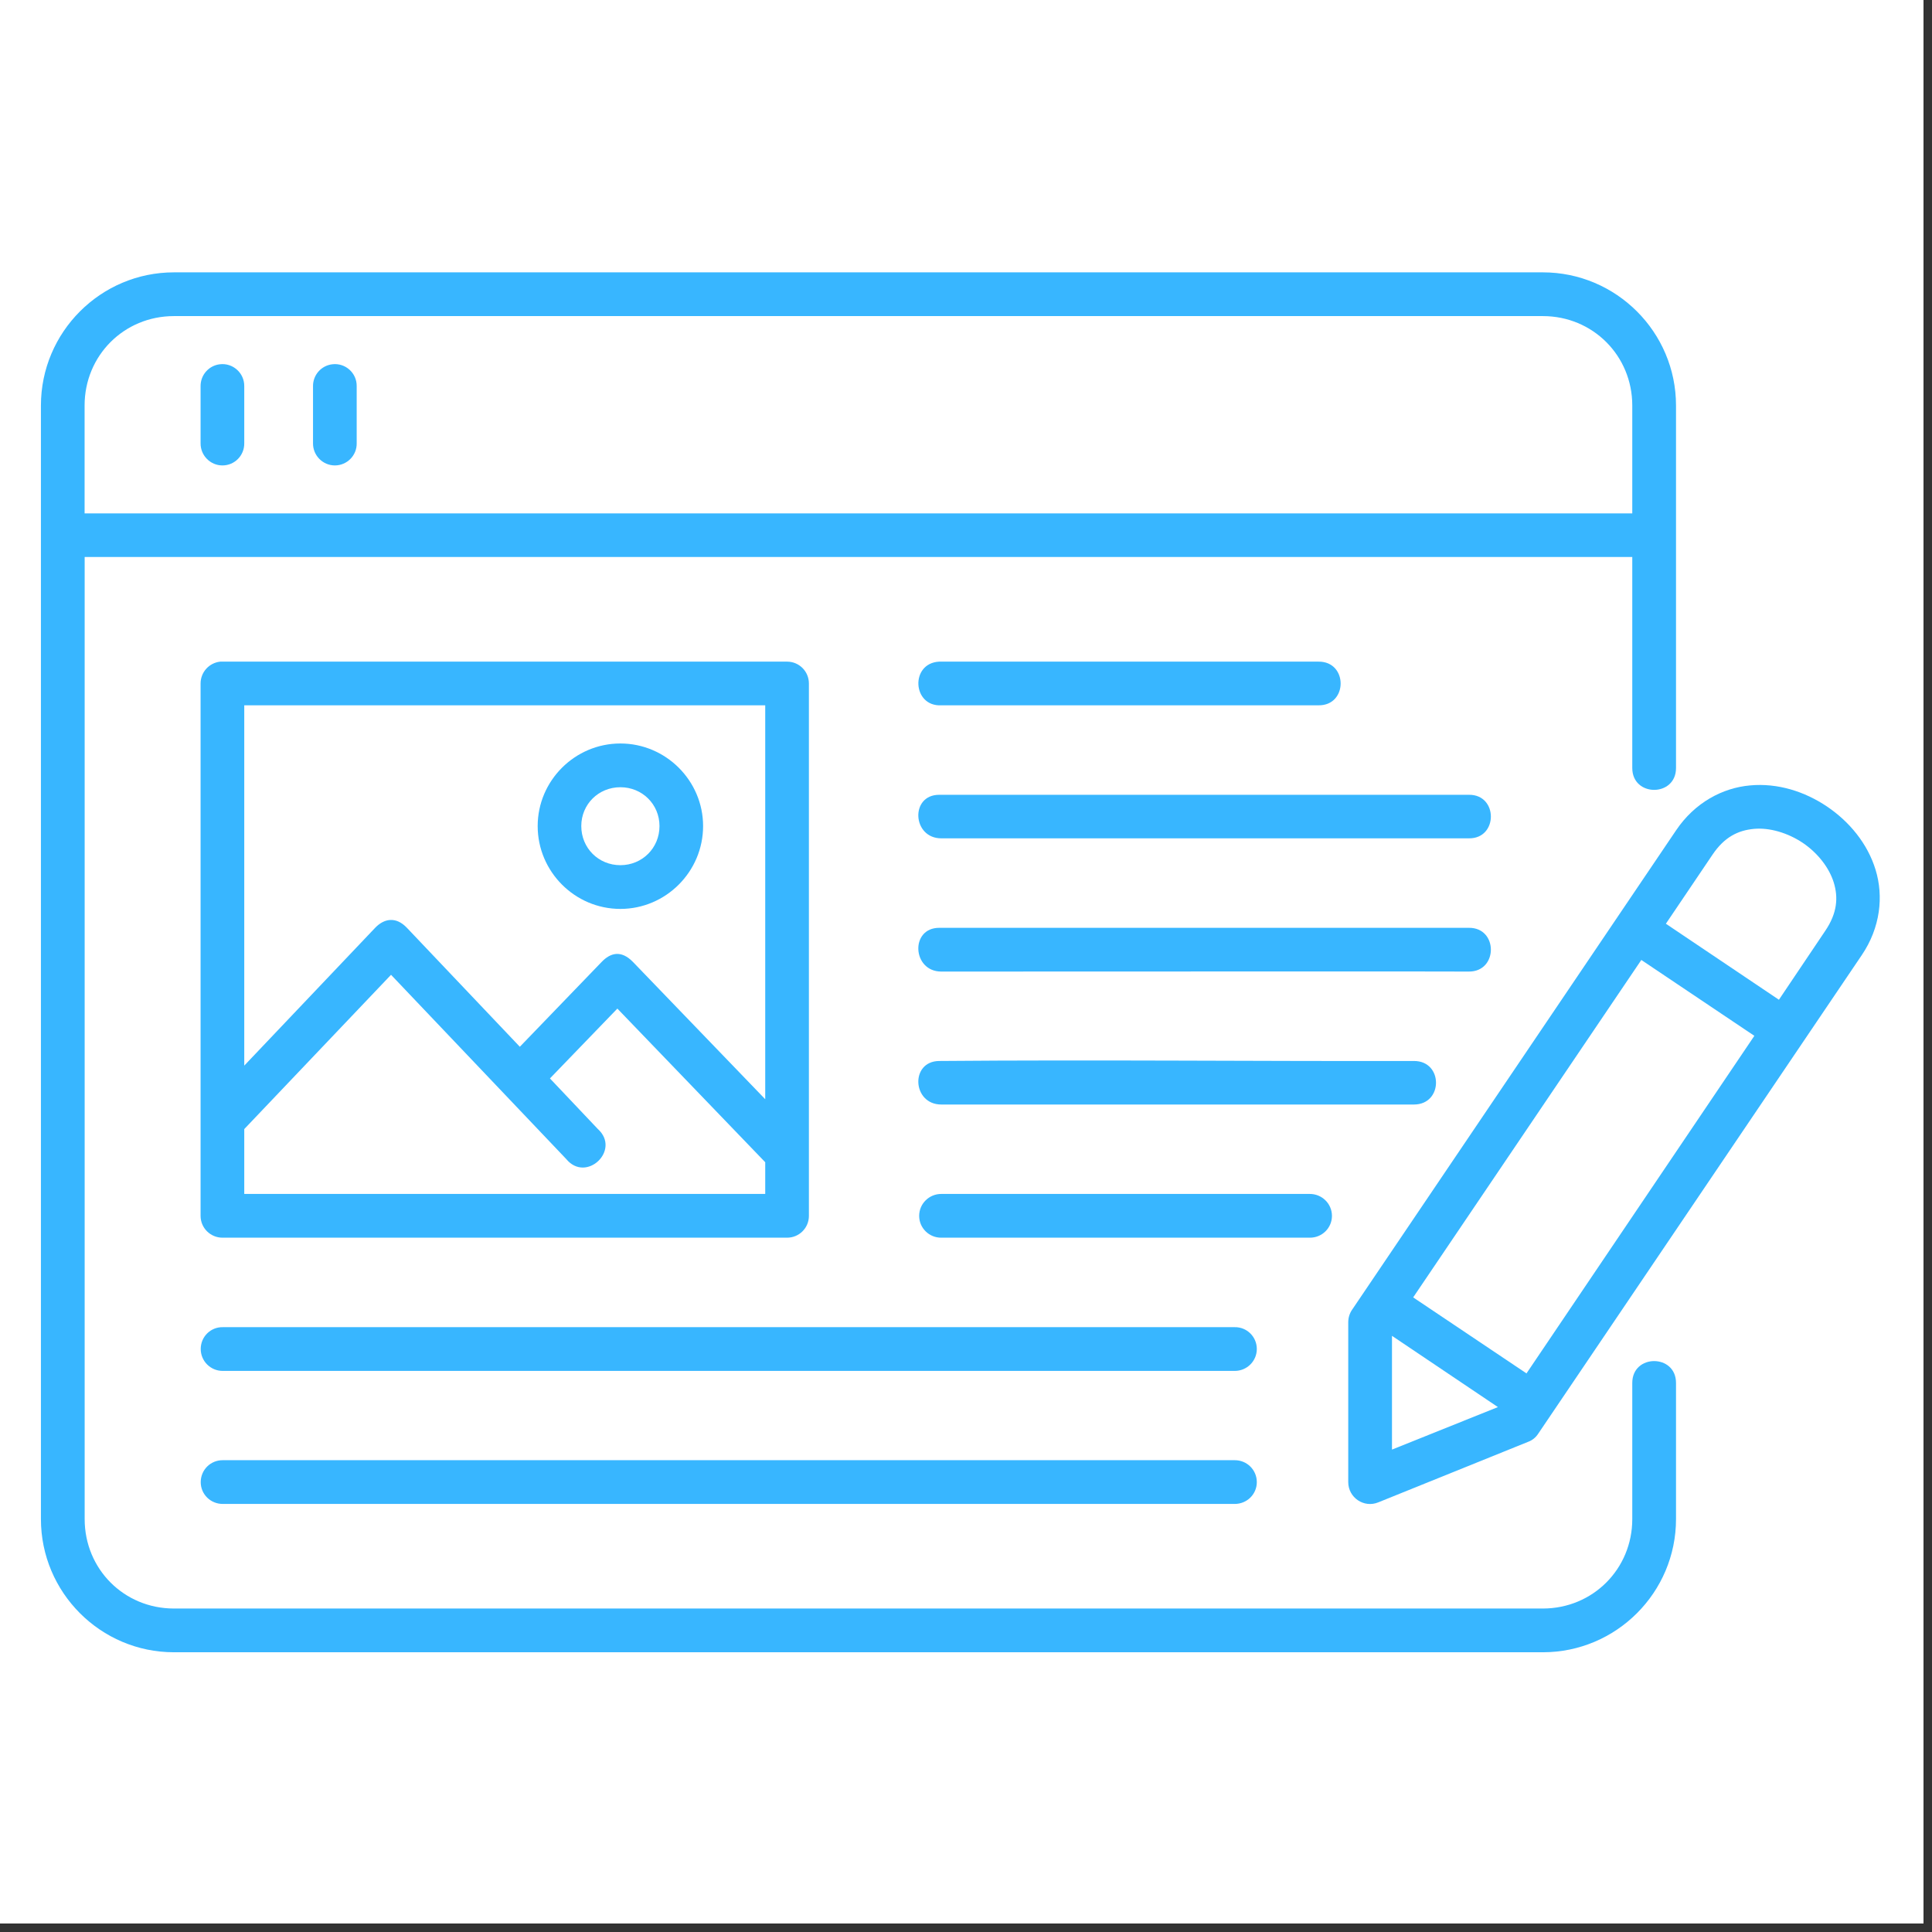
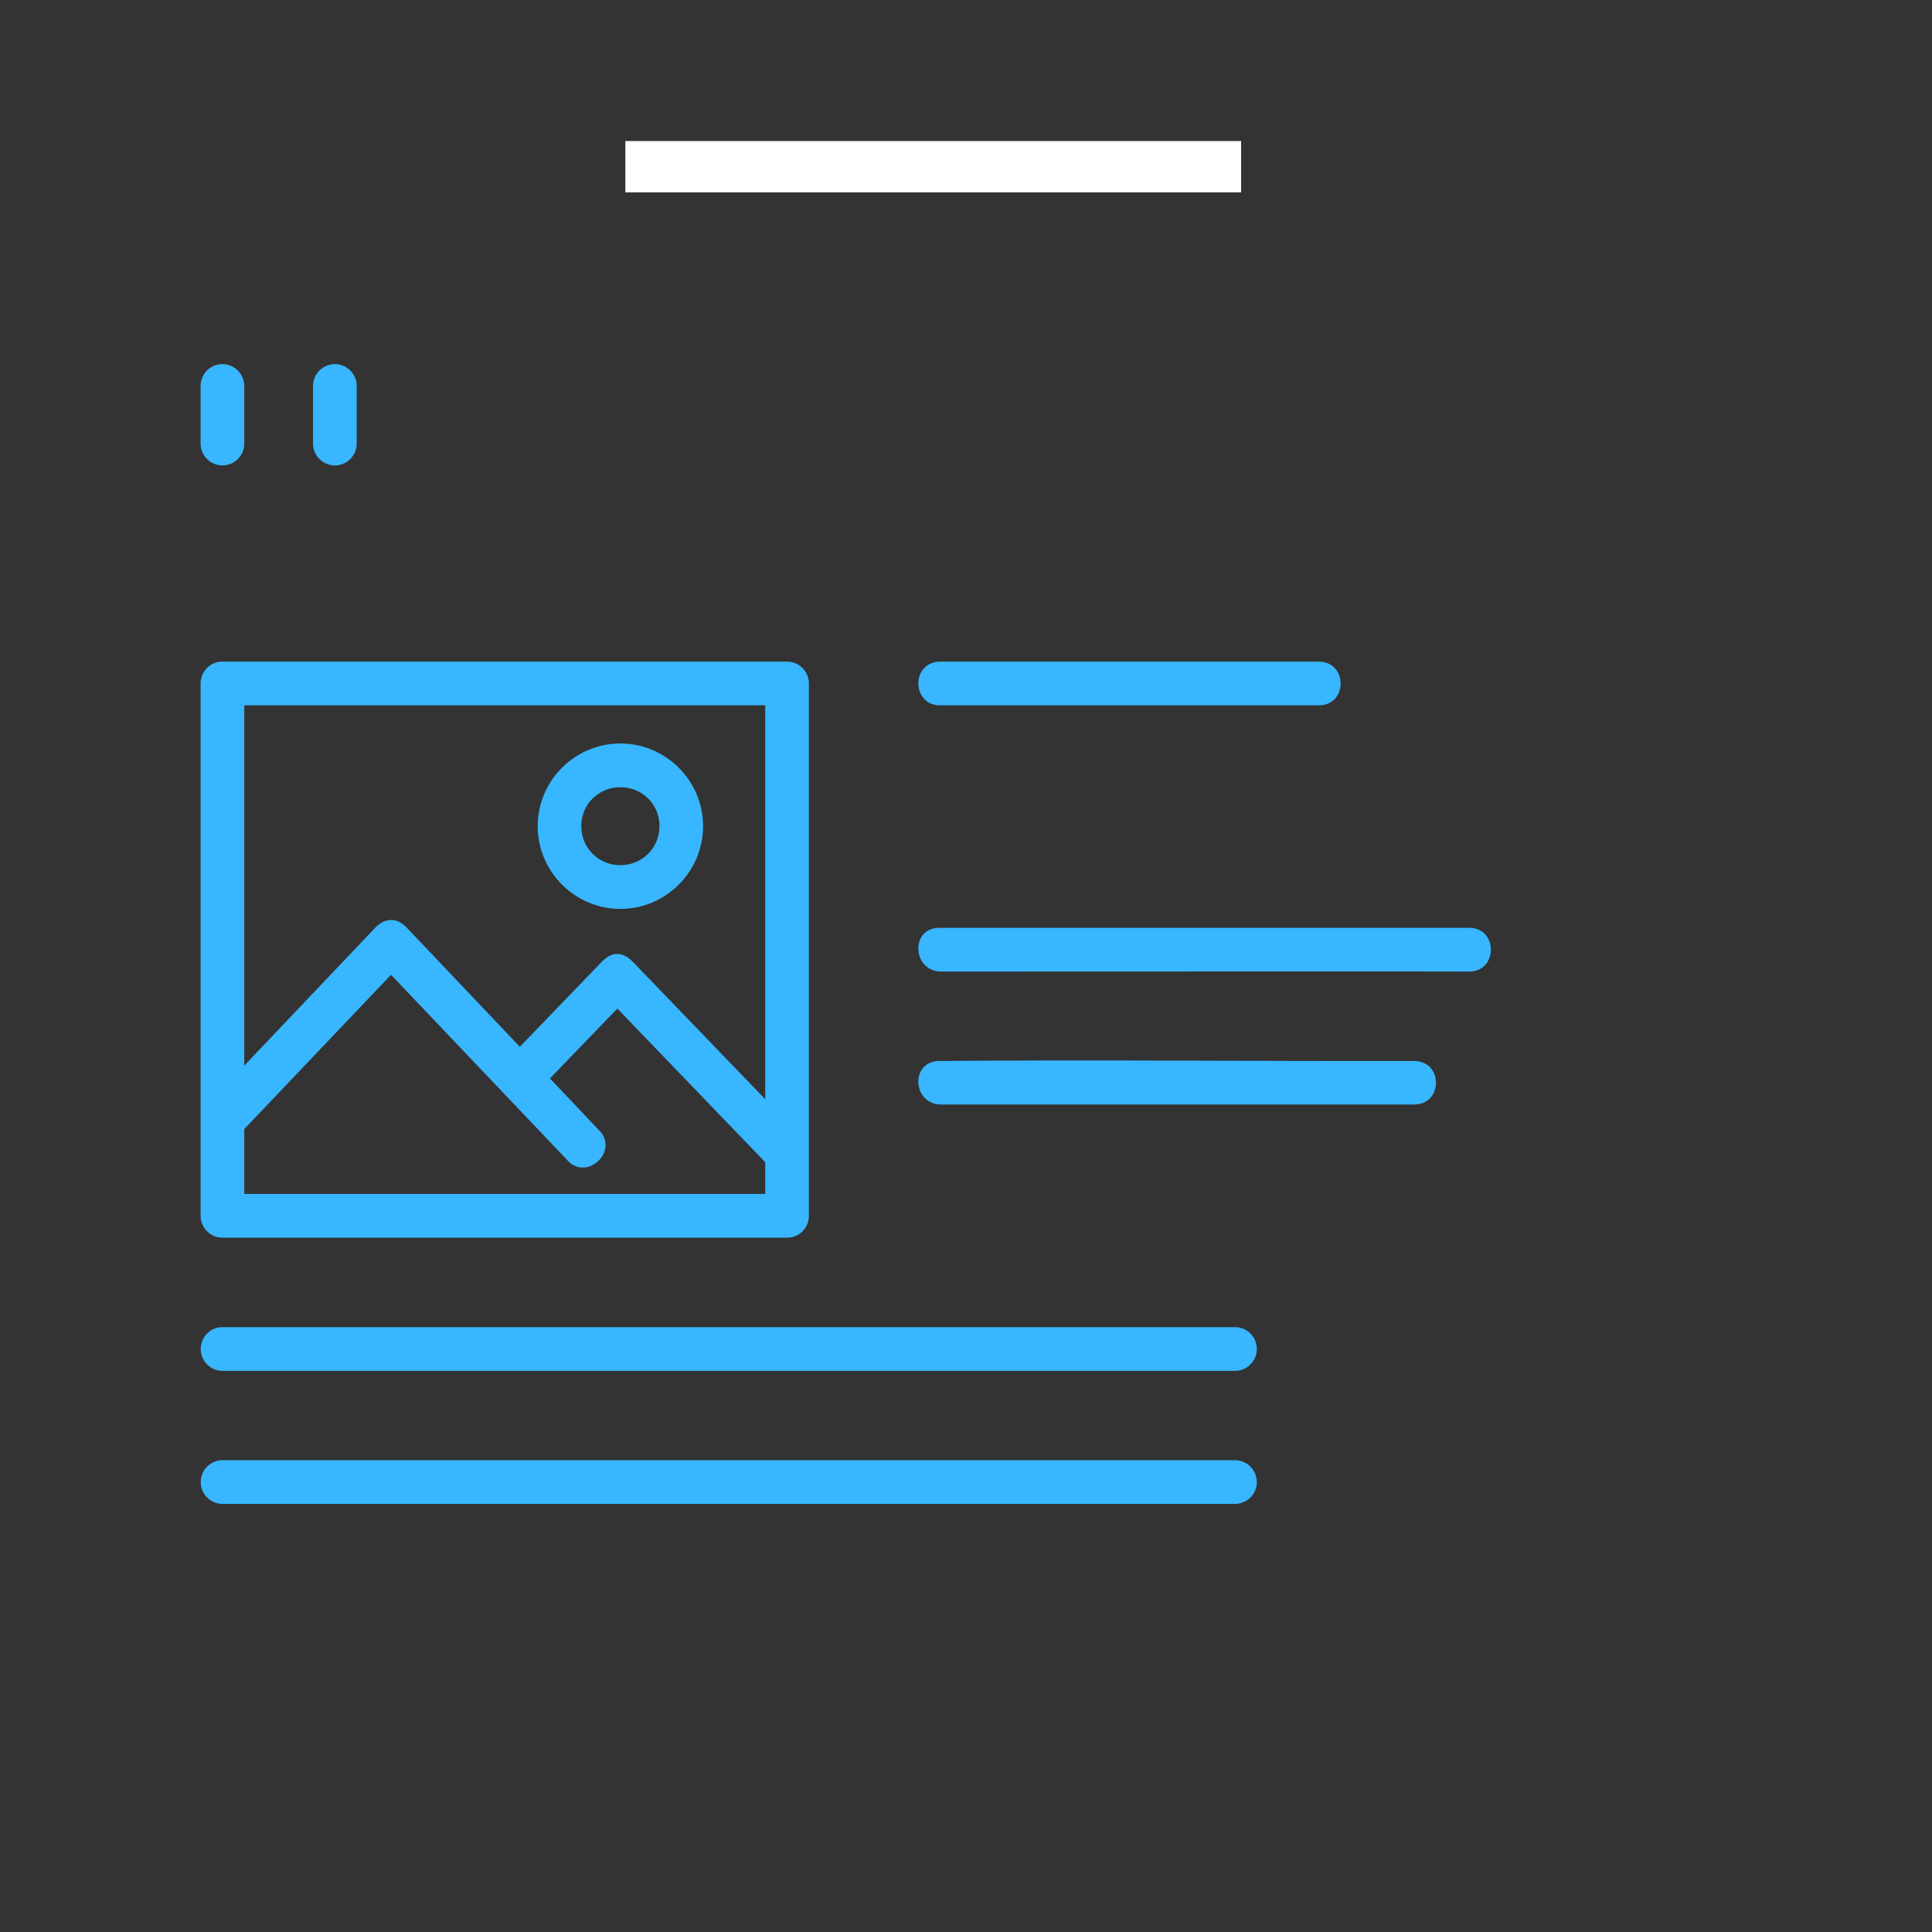
<svg xmlns="http://www.w3.org/2000/svg" width="150" zoomAndPan="magnify" viewBox="0 0 112.5 112.5" height="150" preserveAspectRatio="xMidYMid meet" version="1.2">
  <rect x="0" y="0" width="112.5" height="112.5" fill="#333333" stroke="none" />
  <defs>
    <clipPath id="8d6e817ea5">
-       <path d="M 0 0 L 112.004 0 L 112.004 112.004 L 0 112.004 Z M 0 0 " />
-     </clipPath>
+       </clipPath>
    <clipPath id="9f5ffd0e41">
      <path d="M 2.359 15.77 L 98 15.77 L 98 96.41 L 2.359 96.41 Z M 2.359 15.77 " />
    </clipPath>
    <clipPath id="a4c230a823">
-       <path d="M 78 45 L 109.883 45 L 109.883 88 L 78 88 Z M 78 45 " />
-     </clipPath>
+       </clipPath>
  </defs>
  <g id="1e7cc46505">
    <g clip-rule="nonzero" clip-path="url(#8d6e817ea5)">
      <path style=" stroke:none;fill-rule:nonzero;fill:#ffffff;fill-opacity:1;" d="M 0 0 L 112.004 0 L 112.004 112.004 L 0 112.004 Z M 0 0 " />
      <path style=" stroke:none;fill-rule:nonzero;fill:#ffffff;fill-opacity:1;" d="M 0 0 L 112.004 0 L 112.004 112.004 L 0 112.004 Z M 0 0 " />
    </g>
    <g clip-rule="nonzero" clip-path="url(#9f5ffd0e41)">
-       <path style=" stroke:none;fill-rule:nonzero;fill:#38b6ff;fill-opacity:1;" d="M 10.129 18.406 L 89.84 18.406 C 92.746 18.406 95.047 20.707 95.047 23.613 L 95.047 29.895 L 4.926 29.895 L 4.926 23.613 C 4.926 20.707 7.219 18.406 10.129 18.406 Z M 10.129 15.859 C 5.859 15.859 2.383 19.34 2.383 23.613 L 2.383 88.457 C 2.383 92.73 5.859 96.211 10.129 96.211 L 89.84 96.211 C 94.113 96.211 97.594 92.73 97.594 88.457 L 97.594 80.527 C 97.594 78.832 95.047 78.832 95.047 80.527 L 95.047 88.457 C 95.047 91.363 92.746 93.664 89.84 93.664 L 10.129 93.664 C 7.219 93.664 4.93 91.363 4.93 88.457 L 4.93 32.434 L 95.047 32.434 L 95.047 44.723 C 95.047 46.418 97.594 46.418 97.594 44.723 L 97.594 23.613 C 97.594 19.34 94.113 15.859 89.84 15.859 Z M 10.129 15.859 " />
-     </g>
+       </g>
    <path style=" stroke:none;fill-rule:nonzero;fill:#38b6ff;fill-opacity:1;" d="M 12.805 21.211 C 12.156 21.285 11.672 21.84 11.68 22.492 L 11.68 25.809 C 11.672 26.52 12.246 27.102 12.953 27.102 C 13.664 27.102 14.234 26.52 14.223 25.809 L 14.223 22.492 C 14.234 21.723 13.562 21.121 12.805 21.211 Z M 12.805 21.211 " />
    <path style=" stroke:none;fill-rule:nonzero;fill:#38b6ff;fill-opacity:1;" d="M 19.355 21.211 C 18.703 21.285 18.219 21.84 18.227 22.492 L 18.227 25.809 C 18.219 26.52 18.793 27.102 19.5 27.102 C 20.207 27.102 20.785 26.52 20.77 25.809 L 20.77 22.492 C 20.785 21.723 20.113 21.121 19.355 21.211 Z M 19.355 21.211 " />
-     <path style=" stroke:none;fill-rule:evenodd;fill:#38b6ff;fill-opacity:1;" d="M 54.688 46.281 C 52.984 46.281 53.117 48.816 54.812 48.816 L 85.527 48.816 C 87.242 48.844 87.242 46.254 85.527 46.281 Z M 54.688 46.281 " />
    <path style=" stroke:none;fill-rule:evenodd;fill:#38b6ff;fill-opacity:1;" d="M 54.688 54.027 C 52.984 54.027 53.117 56.574 54.812 56.574 C 65.051 56.574 84.68 56.559 85.527 56.574 C 87.242 56.59 87.242 54.004 85.527 54.027 Z M 54.688 54.027 " />
    <path style=" stroke:none;fill-rule:evenodd;fill:#38b6ff;fill-opacity:1;" d="M 54.688 61.781 C 52.984 61.797 53.117 64.316 54.812 64.316 L 82.332 64.316 C 84.047 64.316 84.047 61.773 82.332 61.781 C 73.121 61.801 63.887 61.703 54.688 61.781 Z M 54.688 61.781 " />
    <path style=" stroke:none;fill-rule:evenodd;fill:#38b6ff;fill-opacity:1;" d="M 54.688 38.527 C 52.992 38.613 53.117 41.156 54.812 41.07 L 76.773 41.07 C 78.496 41.094 78.496 38.508 76.773 38.527 Z M 54.688 38.527 " />
-     <path style=" stroke:none;fill-rule:evenodd;fill:#38b6ff;fill-opacity:1;" d="M 54.812 69.523 C 54.109 69.52 53.523 70.086 53.523 70.801 C 53.523 71.512 54.109 72.078 54.812 72.07 L 76.266 72.07 C 76.973 72.078 77.559 71.512 77.559 70.801 C 77.559 70.086 76.973 69.52 76.266 69.523 Z M 54.812 69.523 " />
    <path style=" stroke:none;fill-rule:evenodd;fill:#38b6ff;fill-opacity:1;" d="M 22.77 56.762 L 32.969 67.488 C 34.133 68.906 36.168 66.969 34.812 65.742 L 32.023 62.797 L 35.949 58.73 L 44.559 67.676 L 44.559 69.523 L 14.223 69.523 L 14.223 65.746 Z M 14.223 41.07 L 44.559 41.07 L 44.559 64.008 L 36.859 56.016 C 36.172 55.309 35.547 55.477 35.031 56.016 L 30.27 60.953 L 23.695 54.027 C 23.043 53.34 22.352 53.496 21.844 54.027 L 14.223 62.051 Z M 12.824 38.527 C 12.172 38.598 11.68 39.145 11.68 39.801 L 11.68 70.801 C 11.68 71.504 12.254 72.07 12.953 72.07 L 45.832 72.07 C 46.535 72.07 47.102 71.504 47.102 70.801 L 47.102 39.801 C 47.102 39.094 46.535 38.527 45.832 38.527 L 12.953 38.527 C 12.91 38.527 12.871 38.527 12.824 38.527 Z M 12.824 38.527 " />
    <path style=" stroke:none;fill-rule:evenodd;fill:#38b6ff;fill-opacity:1;" d="M 36.125 45.84 C 37.398 45.84 38.402 46.836 38.402 48.102 C 38.402 49.379 37.398 50.379 36.125 50.379 C 34.848 50.379 33.848 49.379 33.848 48.102 C 33.848 46.836 34.848 45.84 36.125 45.84 Z M 36.125 43.293 C 33.473 43.293 31.309 45.461 31.309 48.102 C 31.309 50.754 33.473 52.926 36.125 52.926 C 38.773 52.926 40.941 50.754 40.941 48.102 C 40.941 45.461 38.773 43.293 36.125 43.293 Z M 36.125 43.293 " />
    <g clip-rule="nonzero" clip-path="url(#a4c230a823)">
      <path style=" stroke:none;fill-rule:nonzero;fill:#38b6ff;fill-opacity:1;" d="M 81.055 77.785 L 87.223 81.934 L 81.055 84.41 Z M 95.574 55.898 L 102.156 60.316 L 88.887 79.973 L 82.289 75.547 Z M 102.125 48.266 C 103.047 48.18 104.098 48.496 104.973 49.078 C 105.844 49.668 106.508 50.516 106.781 51.391 C 107.047 52.266 106.984 53.164 106.289 54.195 L 103.586 58.215 L 97.004 53.789 L 99.715 49.773 C 100.41 48.738 101.211 48.352 102.125 48.266 Z M 101.91 45.734 C 100.305 45.875 98.688 46.734 97.602 48.344 L 78.727 76.273 C 78.586 76.48 78.508 76.734 78.508 76.996 L 78.508 86.305 C 78.508 87.203 79.422 87.828 80.262 87.48 L 88.992 83.953 C 89.23 83.867 89.434 83.695 89.57 83.484 L 108.41 55.617 C 109.496 54.016 109.688 52.191 109.215 50.648 C 108.746 49.113 107.68 47.836 106.383 46.961 C 105.086 46.09 103.516 45.586 101.91 45.734 Z M 101.91 45.734 " />
    </g>
    <path style=" stroke:none;fill-rule:evenodd;fill:#38b6ff;fill-opacity:1;" d="M 12.977 77.281 C 12.262 77.266 11.688 77.84 11.688 78.551 C 11.688 79.258 12.262 79.832 12.977 79.828 L 71.891 79.828 C 72.605 79.832 73.184 79.258 73.184 78.551 C 73.184 77.84 72.605 77.266 71.891 77.281 Z M 12.977 77.281 " />
    <path style=" stroke:none;fill-rule:evenodd;fill:#38b6ff;fill-opacity:1;" d="M 12.977 85.027 C 12.262 85.02 11.688 85.59 11.688 86.305 C 11.688 87.012 12.262 87.578 12.977 87.574 L 71.891 87.574 C 72.605 87.578 73.184 87.012 73.184 86.305 C 73.184 85.59 72.605 85.02 71.891 85.027 Z M 12.977 85.027 " />
    <path style="fill:none;stroke-width:4;stroke-linecap:butt;stroke-linejoin:miter;stroke:#ffffff;stroke-opacity:1;stroke-miterlimit:4;" d="M 0 2 L 47.999 2 " transform="matrix(0.747,0,0,0.747,36.414,8.213)" />
  </g>
</svg>